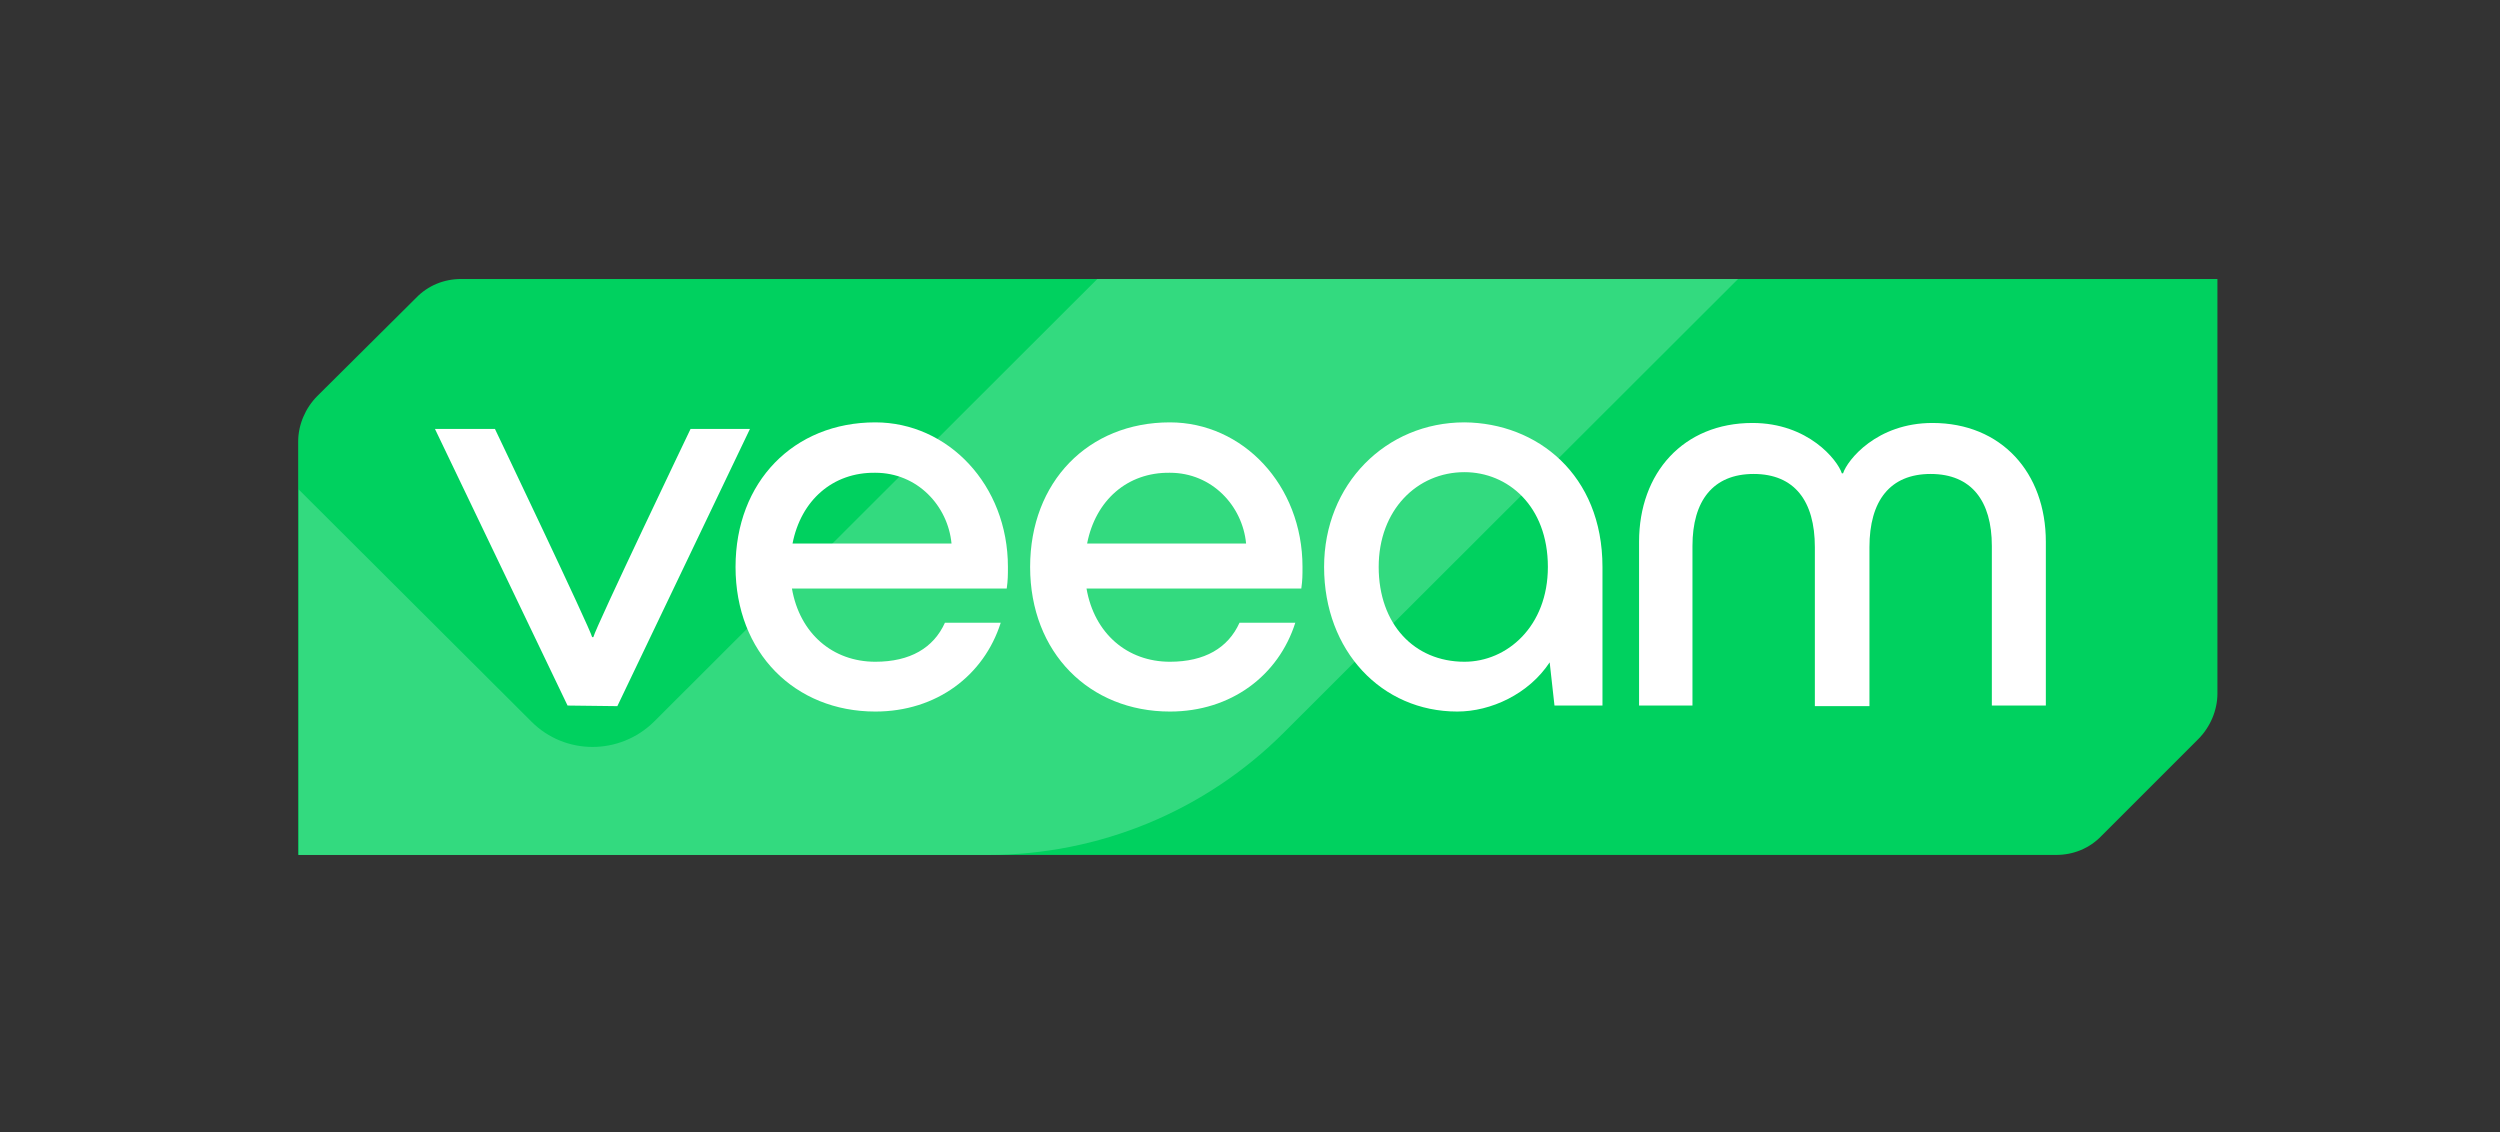
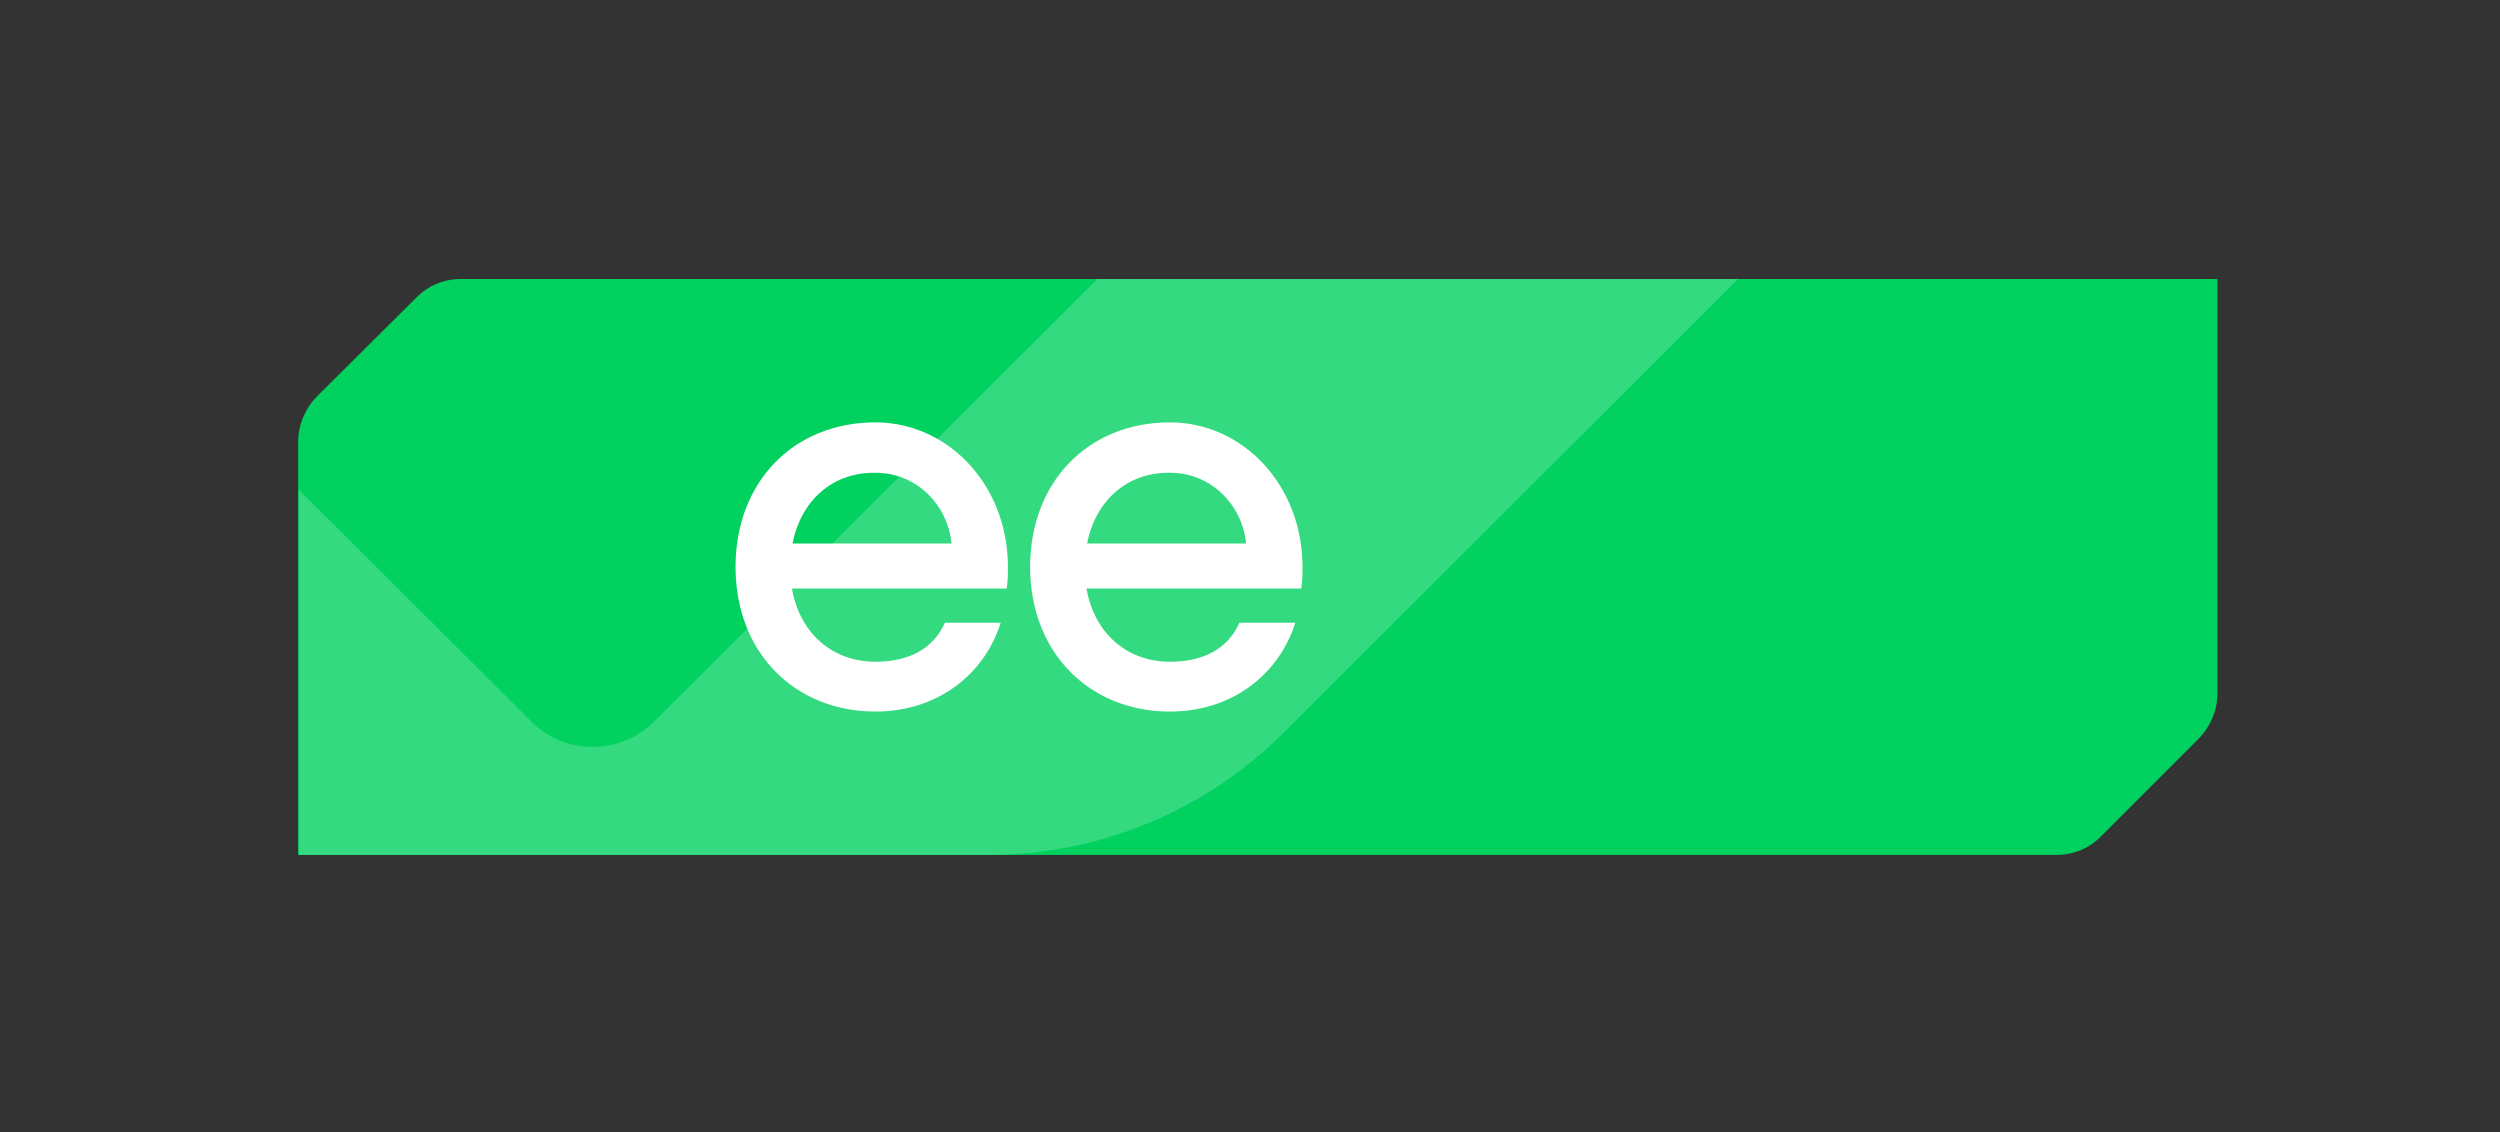
<svg xmlns="http://www.w3.org/2000/svg" version="1.1" id="logo" x="0px" y="0px" viewBox="0 0 416.7 188.7" style="enable-background:new 0 0 416.7 188.7;" xml:space="preserve">
  <rect x="0" y="0" width="416.7" height="188.7" fill="#333333" stroke="none" />
  <style type="text/css">
	.st0{fill:#00D15F;}
	.st1{fill:#33DA7F;}
	.st2{fill:#FFFFFF;}
</style>
  <g id="Layer_1_00000060019357720455585770000013895638381973491344_">
-     <path class="st0" d="M52.9,66c-2,2-3.2,4.8-3.2,7.6v68.9h293c2.9,0,5.6-1.1,7.6-3.2l16.1-16.1c2-2,3.2-4.8,3.2-7.6V46.5H76.9   c-2.9,0-5.6,1.1-7.6,3.2L52.9,66z" />
+     <path class="st0" d="M52.9,66c-2,2-3.2,4.8-3.2,7.6v68.9h293c2.9,0,5.6-1.1,7.6-3.2l16.1-16.1c2-2,3.2-4.8,3.2-7.6V46.5H76.9   c-2.9,0-5.6,1.1-7.6,3.2L52.9,66" />
    <path class="st1" d="M289.7,46.5L214,122.1c-13.1,13.1-30.8,20.4-49.3,20.4H49.8V81.6l0,0l38.8,38.7c5.6,5.6,14.7,5.6,20.4,0   l73.9-73.8H289.7z" />
    <g>
      <g>
-         <path class="st2" d="M94.6,117.6L72.5,71.5h10c0,0,15.8,33.1,16.2,34.7h0.2c0.4-1.7,16.2-34.7,16.2-34.7h9.9l-22.1,46.2     L94.6,117.6L94.6,117.6z" />
        <path class="st2" d="M167.8,98.1H132c1.3,7.5,6.8,12.2,13.9,12.2c5.8,0,9.7-2.3,11.6-6.5h9.3c-2.8,8.8-10.7,14.8-20.9,14.8     c-13.4,0-23.3-9.8-23.3-24.1c0-14.2,9.7-24.1,23.3-24.1c12.1,0,22.1,10.4,22.1,24.1C168,95.9,168,96.7,167.8,98.1z M132.1,90.6     h26.5c-0.6-6.3-5.7-11.8-12.7-11.8C138.8,78.7,133.5,83.4,132.1,90.6z" />
        <path class="st2" d="M216.9,98.1h-35.8c1.3,7.5,6.8,12.2,13.9,12.2c5.8,0,9.7-2.3,11.6-6.5h9.3c-2.8,8.8-10.7,14.8-20.9,14.8     c-13.4,0-23.3-9.8-23.3-24.1c0-14.2,9.7-24.1,23.3-24.1c12.1,0,22.1,10.4,22.1,24.1C217.1,95.9,217.1,96.7,216.9,98.1z      M181.2,90.6h26.5c-0.6-6.3-5.7-11.8-12.7-11.8C187.9,78.7,182.6,83.4,181.2,90.6z" />
-         <path class="st2" d="M267.1,94.5v23.1h-8l-0.8-7.2c-3.5,5.3-9.8,8.2-15.4,8.2c-12.6,0-22.2-10.1-22.2-24.1     c0-13.8,10.3-24.1,23.4-24.1C256.2,70.5,267.1,79.1,267.1,94.5z M258,94.5c0-10.2-6.7-15.8-13.9-15.8c-7.9,0-14.3,6.3-14.3,15.8     s5.9,15.8,14.3,15.8C251.2,110.3,258,104.4,258,94.5z" />
-         <path class="st2" d="M273.2,117.6V90.3c0-11.5,7.4-19.8,18.9-19.8c9.3,0,14.2,6.2,14.9,8.4h0.2c0.7-2.2,5.6-8.4,14.9-8.4     c11.5,0,18.9,8.3,18.9,19.8v27.3h-9V91c0-7.5-3.4-12-10.2-12c-6.8,0-10.2,4.5-10.2,12.2v26.5h-9.1V91.2c0-7.7-3.4-12.2-10.2-12.2     s-10.2,4.5-10.2,12v26.6H273.2z" />
      </g>
    </g>
  </g>
  <g id="Layer_2_00000064327973246925289540000012001421617770505357_">
</g>
</svg>